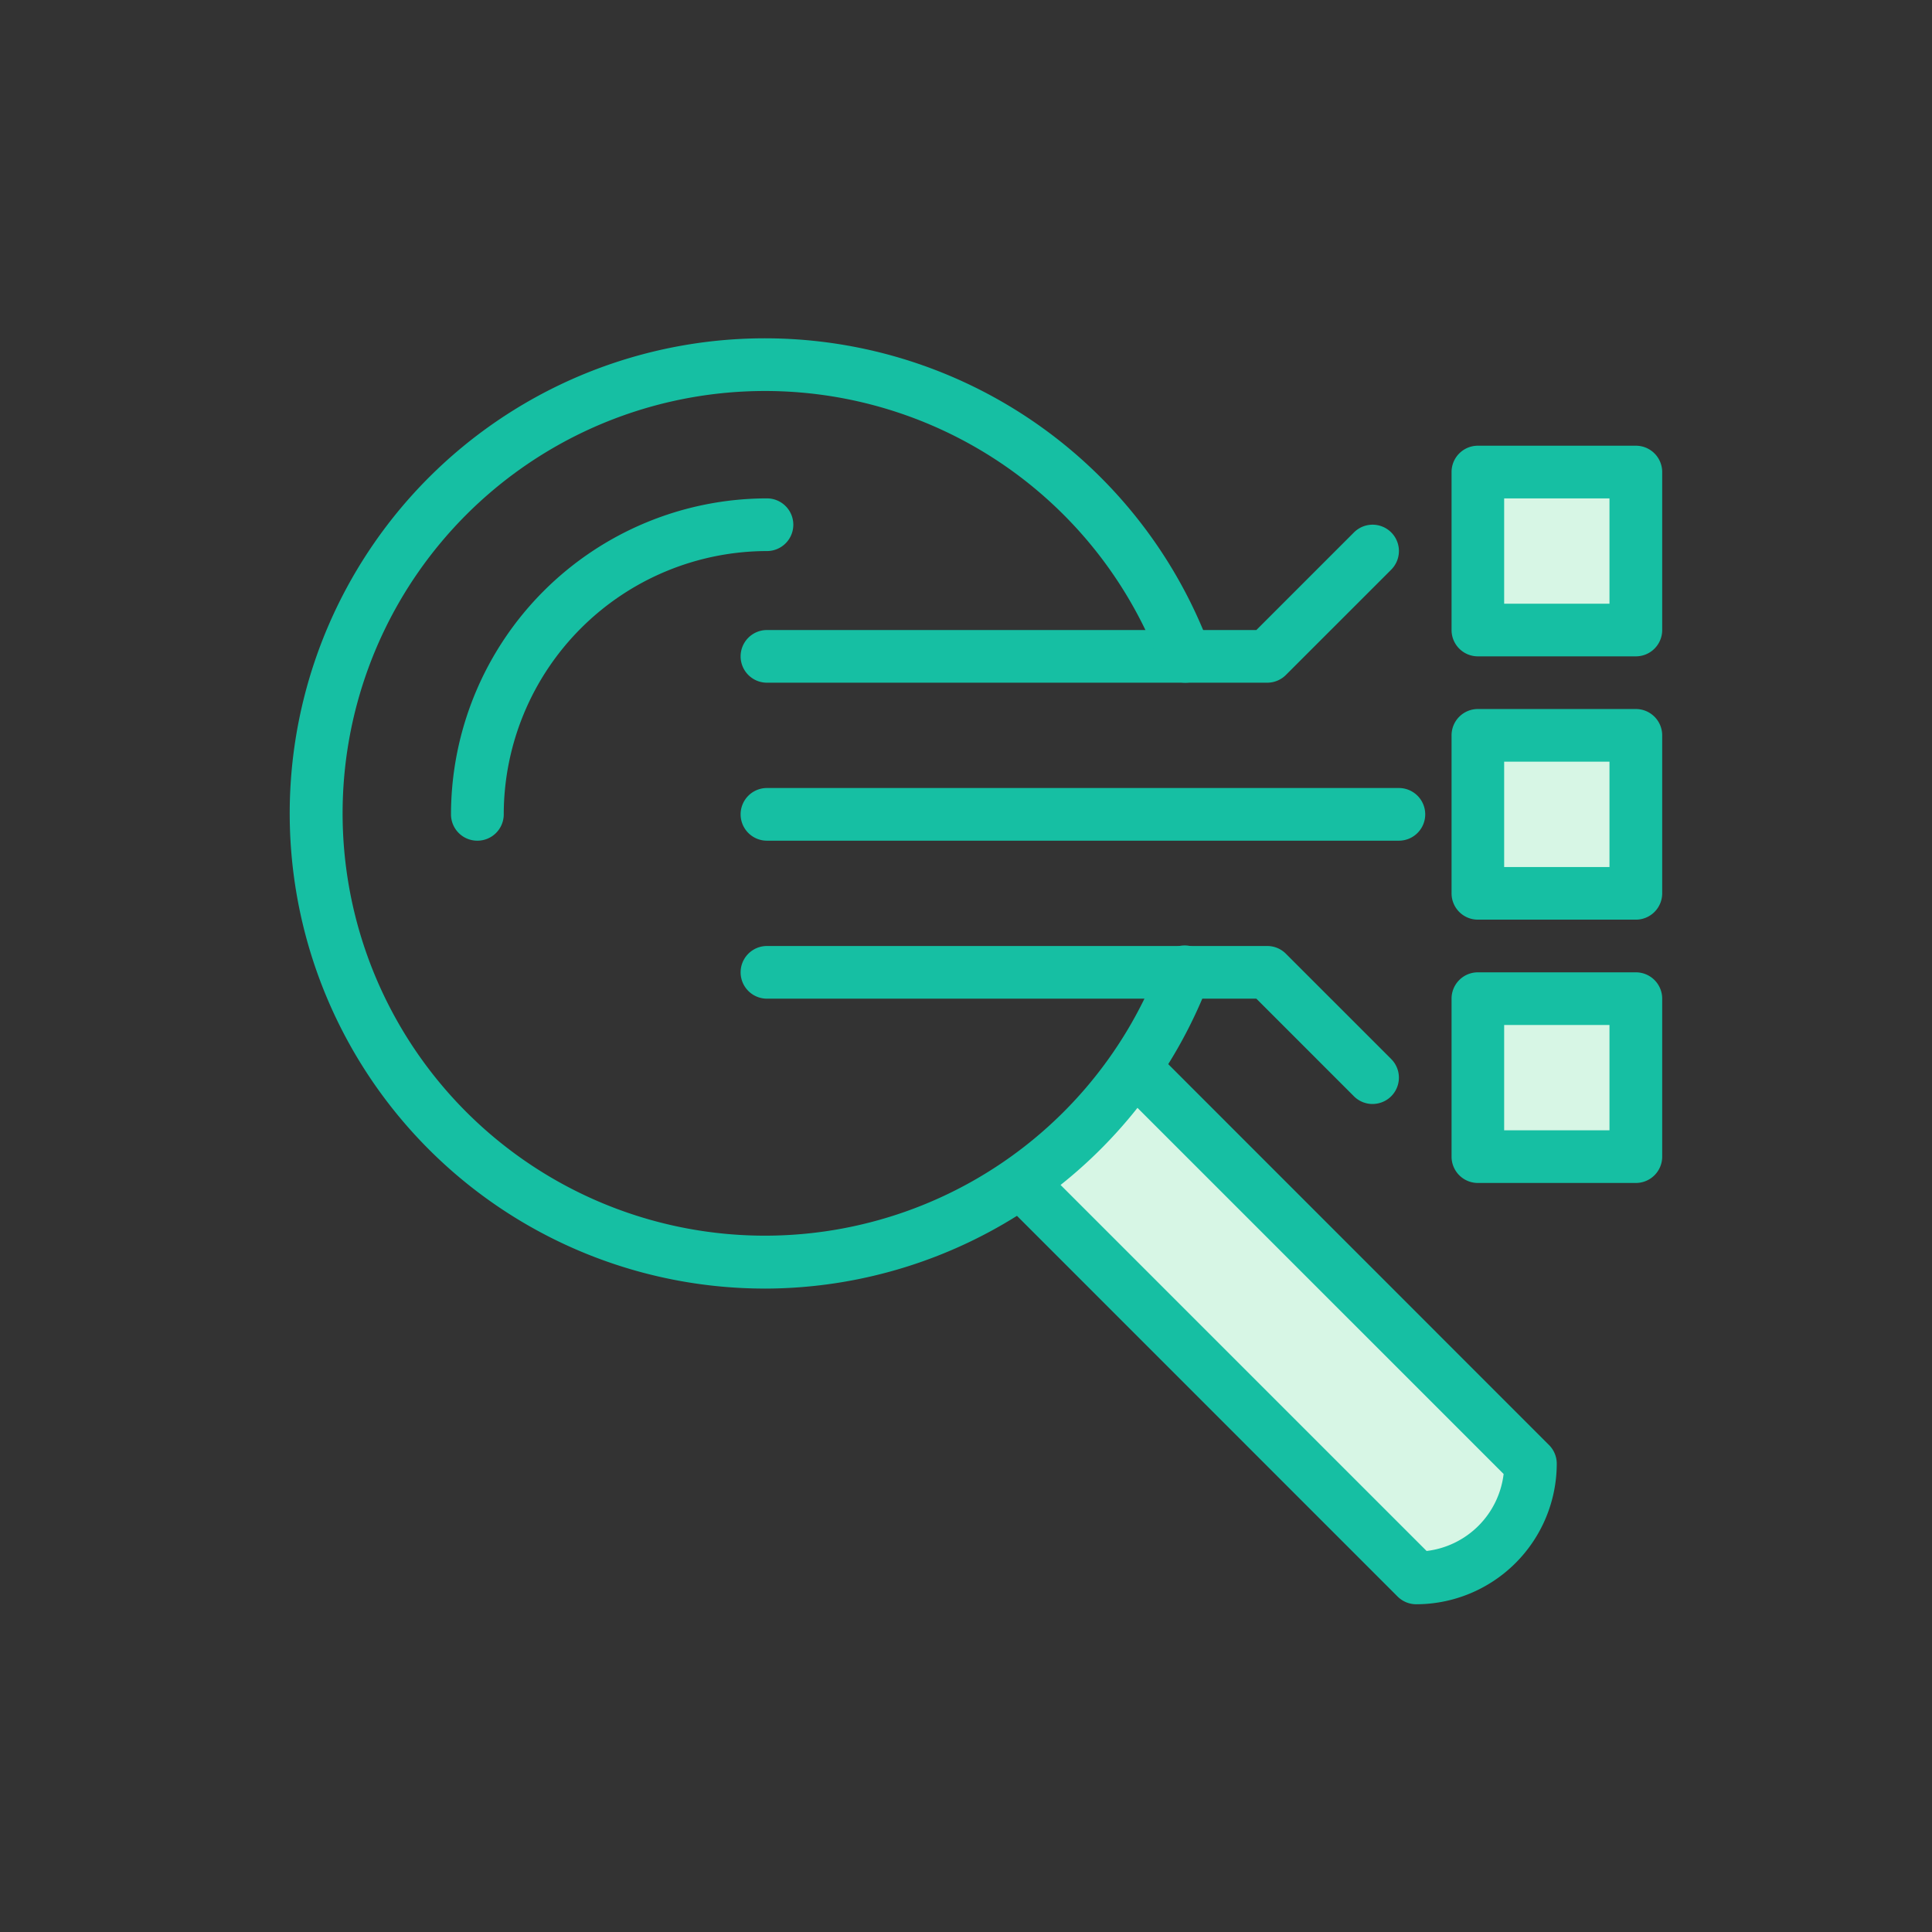
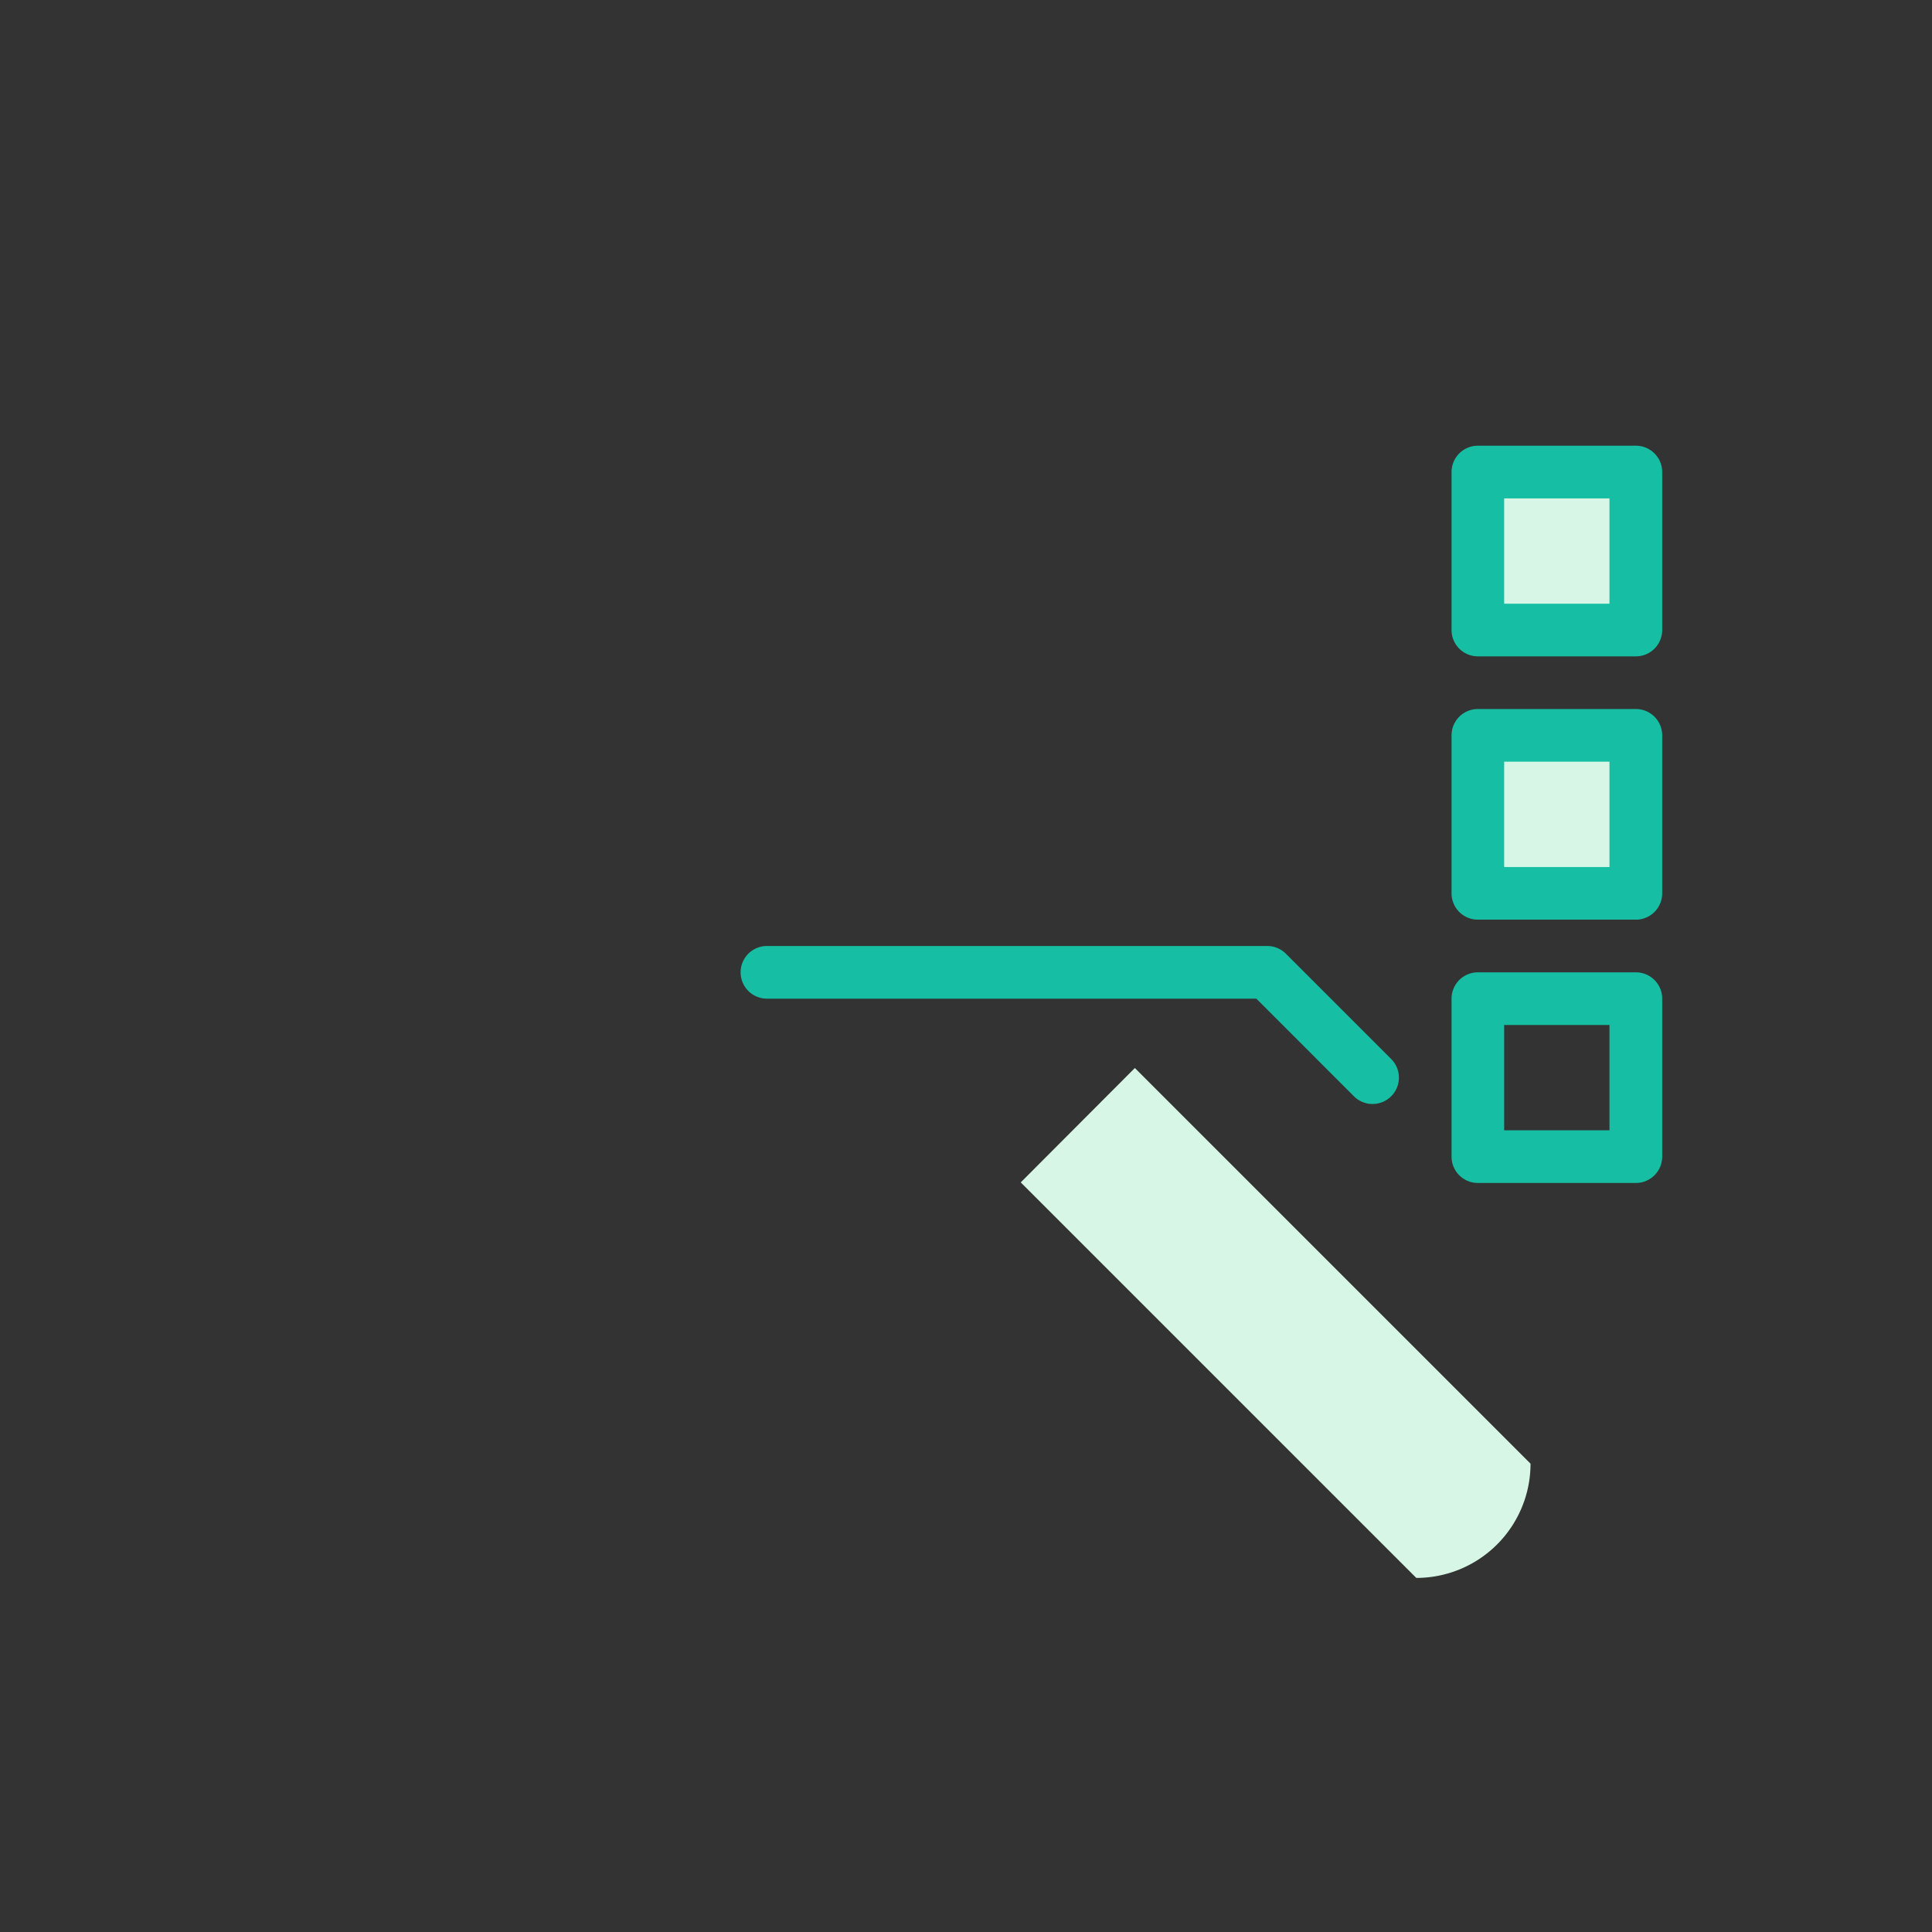
<svg xmlns="http://www.w3.org/2000/svg" width="80" height="80">
  <rect width="100%" height="100%" fill="#333333" stroke="none" />
-   <path d="M19.765 34.811a1.089 1.089 0 01-1.09-1.09 13.1 13.1 0 0113.084-13.084 1.09 1.09 0 010 2.181 10.915 10.915 0 00-10.9 10.9 1.09 1.09 0 01-1.094 1.093z" fill="#16bfa3" />
  <path d="M42.267 48.96l16.378 16.378a4.73 4.73 0 004.731-4.731L46.992 44.224" fill="#d7f6e5" />
-   <path d="M58.643 66.429a1.094 1.094 0 01-.771-.319L41.496 49.731l1.542-1.542 16.035 16.034a3.648 3.648 0 003.189-3.188l-16.04-16.039 1.542-1.542 16.379 16.383a1.09 1.09 0 01.319.771 5.828 5.828 0 01-5.819 5.821zM57.925 34.811H31.758a1.09 1.09 0 110-2.181h26.167a1.09 1.09 0 110 2.181zM52.474 28.269H31.758a1.09 1.09 0 010-2.181h20.265l4.042-4.042a1.09 1.09 0 011.542 1.542l-4.361 4.361a1.094 1.094 0 01-.772.32z" fill="#16bfa3" />
  <path d="M56.835 45.714a1.087 1.087 0 01-.771-.319l-4.042-4.042H31.758a1.09 1.09 0 010-2.181h20.716a1.089 1.089 0 01.771.319l4.361 4.361a1.09 1.09 0 01-.771 1.861z" fill="#16bfa3" />
  <path fill="#d7f6e5" d="M61.121 19.087h7v7h-7z" />
  <path d="M67.738 27.178h-6.542a1.089 1.089 0 01-1.09-1.09v-6.542a1.089 1.089 0 011.09-1.09h6.542a1.09 1.09 0 011.09 1.09v6.542a1.09 1.09 0 01-1.09 1.09zm-5.454-2.18h4.361v-4.361h-4.361z" fill="#16bfa3" />
  <path fill="#d7f6e5" d="M61.121 30.087h7v7h-7z" />
  <path d="M67.738 38.081h-6.542a1.089 1.089 0 01-1.09-1.09v-6.542a1.089 1.089 0 011.09-1.09h6.542a1.09 1.09 0 011.09 1.09v6.542a1.09 1.09 0 01-1.09 1.09zm-5.454-2.18h4.361V31.54h-4.361z" fill="#16bfa3" />
  <g>
-     <path fill="#d7f6e5" d="M61.121 41.087h7v7h-7z" />
    <path d="M67.738 48.984h-6.542a1.089 1.089 0 01-1.09-1.09v-6.542a1.089 1.089 0 011.09-1.09h6.542a1.09 1.09 0 011.09 1.09v6.542a1.09 1.09 0 01-1.09 1.09zm-5.454-2.18h4.361v-4.361h-4.361z" fill="#16bfa3" />
  </g>
-   <path d="M31.668 53.357A19.674 19.674 0 1150.1 26.797a1.09 1.09 0 01-2.043.762 17.488 17.488 0 10-.029 12.316 1.091 1.091 0 112.04.773 19.724 19.724 0 01-18.4 12.71z" fill="#16bfa3" />
-   <path fill="none" d="M0 0h80v80H0z" />
</svg>